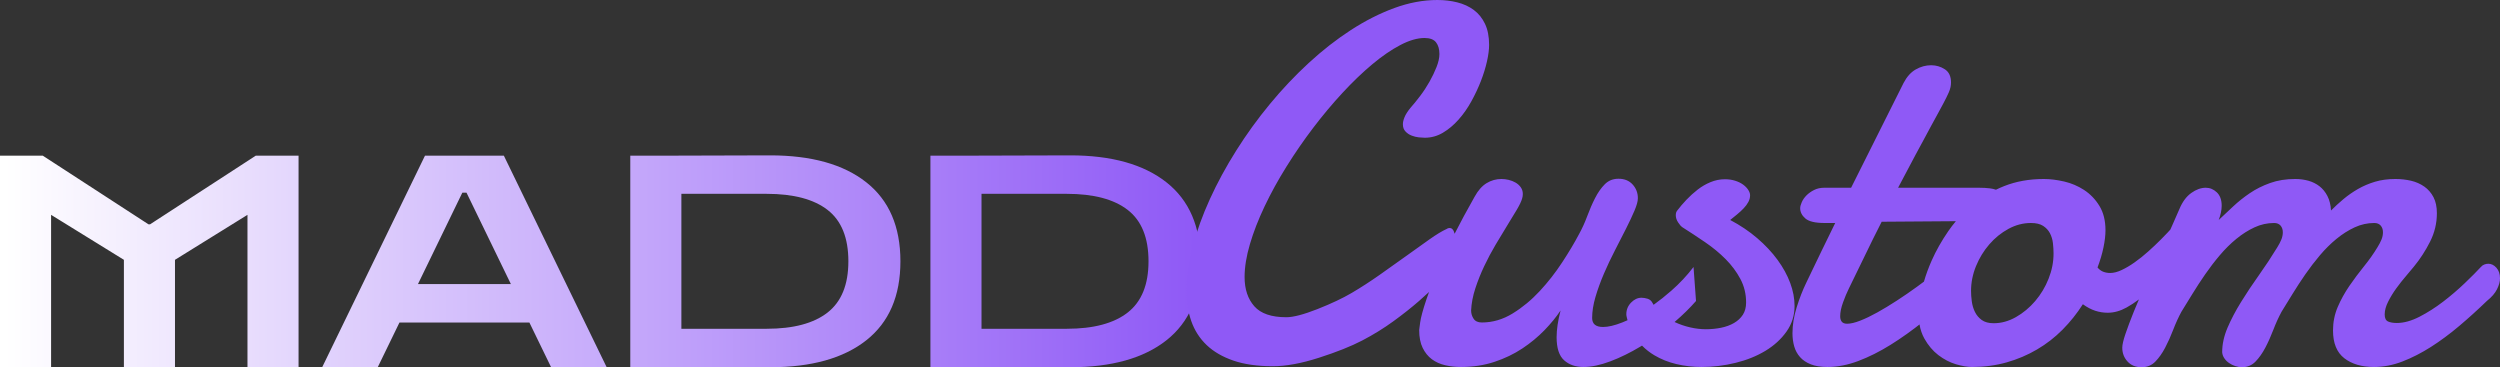
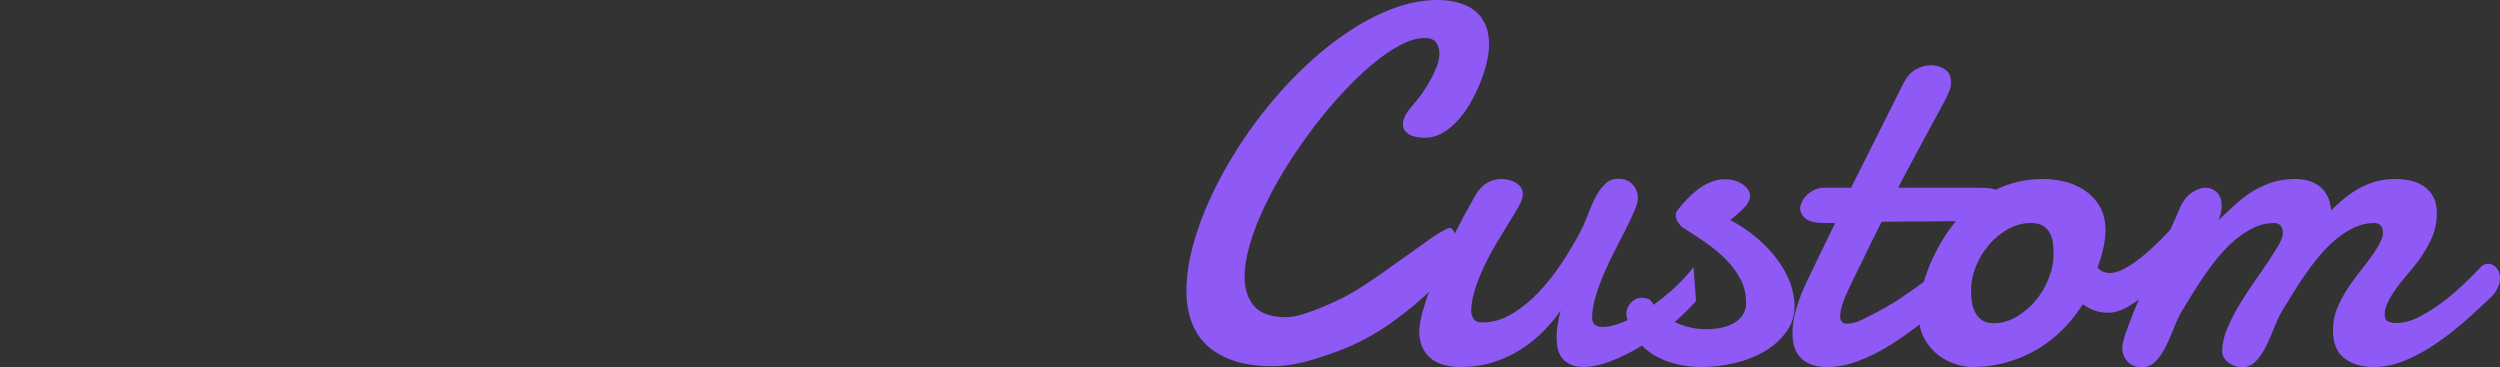
<svg xmlns="http://www.w3.org/2000/svg" width="177px" height="26px" viewBox="0 0 177 26" version="1.1">
  <rect x="0" y="0" width="177" height="26" fill="#333333" stroke="none" />
  <defs>
    <linearGradient x1="100%" y1="50%" x2="0%" y2="50%" id="linearGradient-fs2md5rr-e-1">
      <stop stop-color="#8F59F6" offset="0%" />
      <stop stop-color="#FFFFFF" offset="100%" />
    </linearGradient>
  </defs>
  <g id="Page-1" stroke="none" stroke-width="1" fill="none" fill-rule="evenodd">
    <g id="Artboard-Copy" transform="translate(-11, -22)" fill-rule="nonzero">
      <g id="Group" transform="translate(11, 22)">
        <g id="MADD" transform="translate(0, 11)" fill="url(#linearGradient-fs2md5rr-e-1)">
-           <path d="M0,15 L0,0.021 L3.029,0.021 L10.512,4.881 L10.626,4.881 L18.109,0.021 L21.138,0.021 L21.138,15 L17.521,15 L17.521,4.211 L12.389,7.395 L12.389,15 L8.772,15 L8.772,7.395 L3.617,4.211 L3.617,15 L0,15 Z M22.81,15 L30.089,0.021 L35.673,0.021 L42.953,15 L39.019,15 L37.482,11.837 L28.281,11.837 L26.743,15 L22.81,15 Z M29.592,9.113 L36.171,9.113 L33.028,2.64 L32.734,2.64 L29.592,9.113 Z M44.624,15 L44.624,0.021 L47.292,0.021 L54.526,0 C57.45,0 59.719,0.635 61.331,1.906 C62.944,3.177 63.75,5.042 63.75,7.5 C63.75,9.958 62.944,11.823 61.331,13.094 C59.719,14.365 57.45,15 54.526,15 L44.624,15 Z M54.278,2.723 L48.242,2.723 L48.242,12.277 L54.278,12.277 C56.177,12.277 57.616,11.892 58.596,11.124 C59.576,10.356 60.065,9.148 60.065,7.5 C60.065,5.838 59.576,4.626 58.596,3.865 C57.616,3.104 56.177,2.723 54.278,2.723 Z M65.874,15 L65.874,0.021 L68.542,0.021 L75.776,0 C78.7,0 80.968,0.635 82.581,1.906 C84.194,3.177 85,5.042 85,7.5 C85,9.958 84.194,11.823 82.581,13.094 C80.968,14.365 78.7,15 75.776,15 L65.874,15 Z M75.527,2.723 L69.491,2.723 L69.491,12.277 L75.527,12.277 C77.426,12.277 78.866,11.892 79.845,11.124 C80.825,10.356 81.315,9.148 81.315,7.5 C81.315,5.838 80.825,4.626 79.845,3.865 C78.866,3.104 77.426,2.723 75.527,2.723 Z" id="Combined-Shape" />
-         </g>
+           </g>
        <g id="Custom" transform="translate(84, 0)" fill="#8F59F6">
-           <path d="M52.725,4.619 C53.076,4.619 53.399,4.714 53.692,4.903 C53.985,5.091 54.132,5.404 54.132,5.841 C54.132,6.065 54.082,6.292 53.983,6.522 C53.883,6.752 53.751,7.021 53.587,7.327 C53.481,7.528 53.352,7.767 53.2,8.044 C53.047,8.322 52.886,8.617 52.716,8.929 C52.546,9.242 52.37,9.569 52.188,9.912 C52.006,10.254 51.827,10.584 51.651,10.903 C51.253,11.658 50.83,12.454 50.385,13.292 L56.12,13.292 C56.402,13.292 56.66,13.307 56.894,13.336 C57.048,13.356 57.187,13.387 57.313,13.432 C57.498,13.341 57.692,13.256 57.89,13.177 C58.734,12.841 59.673,12.673 60.705,12.673 C61.151,12.673 61.629,12.732 62.139,12.85 C62.649,12.968 63.121,13.168 63.555,13.451 C63.989,13.735 64.35,14.109 64.637,14.575 C64.924,15.041 65.068,15.617 65.068,16.301 C65.068,16.655 65.021,17.059 64.927,17.513 C64.834,17.968 64.693,18.442 64.505,18.938 C64.622,19.08 64.757,19.18 64.91,19.239 C65.062,19.298 65.227,19.327 65.402,19.327 C65.649,19.327 65.921,19.257 66.221,19.115 C66.52,18.973 66.828,18.791 67.144,18.566 C67.461,18.342 67.778,18.088 68.094,17.805 C68.411,17.522 68.71,17.239 68.992,16.956 C69.154,16.792 69.308,16.634 69.453,16.48 L69.66,16.256 L69.772,16.007 C69.98,15.544 70.157,15.141 70.304,14.796 C70.515,14.289 70.794,13.912 71.14,13.664 C71.486,13.416 71.829,13.292 72.169,13.292 C72.462,13.292 72.723,13.401 72.952,13.619 C73.18,13.838 73.295,14.153 73.295,14.566 C73.295,14.873 73.224,15.209 73.084,15.575 C73.4,15.28 73.741,14.962 74.104,14.619 C74.468,14.277 74.864,13.962 75.292,13.673 C75.72,13.383 76.198,13.145 76.726,12.956 C77.253,12.767 77.846,12.673 78.503,12.673 C78.831,12.673 79.142,12.714 79.435,12.796 C79.728,12.879 79.989,13.009 80.218,13.186 C80.447,13.363 80.634,13.593 80.781,13.876 C80.928,14.159 81.013,14.501 81.036,14.903 C81.306,14.631 81.599,14.363 81.916,14.097 C82.233,13.832 82.576,13.593 82.945,13.381 C83.315,13.168 83.716,12.997 84.15,12.867 C84.584,12.737 85.065,12.673 85.593,12.673 C85.98,12.673 86.349,12.714 86.701,12.796 C87.053,12.879 87.367,13.018 87.643,13.212 C87.918,13.407 88.135,13.658 88.294,13.965 C88.452,14.271 88.531,14.649 88.531,15.097 C88.531,15.805 88.37,16.478 88.047,17.115 C87.725,17.752 87.346,18.336 86.912,18.867 C86.772,19.044 86.584,19.268 86.349,19.54 C86.115,19.811 85.886,20.1 85.663,20.407 C85.44,20.714 85.247,21.029 85.083,21.354 C84.919,21.678 84.836,21.982 84.836,22.265 C84.836,22.525 84.916,22.69 85.074,22.761 C85.232,22.832 85.44,22.867 85.699,22.867 C86.191,22.867 86.725,22.72 87.3,22.425 C87.874,22.13 88.434,21.773 88.98,21.354 C89.525,20.935 90.035,20.499 90.51,20.044 C90.985,19.59 91.364,19.209 91.645,18.903 C91.716,18.82 91.798,18.761 91.892,18.726 C91.985,18.69 92.079,18.673 92.173,18.673 C92.384,18.673 92.575,18.767 92.745,18.956 C92.915,19.145 93,19.392 93,19.699 C93,19.935 92.93,20.195 92.789,20.478 C92.648,20.761 92.408,21.038 92.068,21.31 C91.434,21.923 90.786,22.51 90.123,23.071 C89.461,23.631 88.792,24.127 88.118,24.558 C87.443,24.988 86.769,25.333 86.094,25.593 C85.42,25.853 84.748,25.982 84.08,25.982 C83.212,25.982 82.511,25.776 81.977,25.363 C81.444,24.95 81.177,24.295 81.177,23.398 C81.177,22.808 81.288,22.254 81.511,21.735 C81.734,21.215 82.01,20.717 82.338,20.239 C82.666,19.761 83.013,19.298 83.376,18.85 C83.74,18.401 84.056,17.953 84.326,17.504 C84.443,17.316 84.537,17.136 84.608,16.965 C84.678,16.794 84.713,16.619 84.713,16.442 C84.713,16.254 84.66,16.097 84.555,15.973 C84.449,15.85 84.297,15.788 84.097,15.788 C83.617,15.788 83.153,15.891 82.708,16.097 C82.262,16.304 81.834,16.575 81.423,16.912 C81.013,17.248 80.623,17.634 80.253,18.071 C79.884,18.507 79.538,18.959 79.215,19.425 C78.893,19.891 78.591,20.354 78.309,20.814 C78.028,21.274 77.77,21.693 77.535,22.071 C77.324,22.46 77.13,22.885 76.954,23.345 C76.778,23.805 76.588,24.23 76.383,24.619 C76.177,25.009 75.946,25.336 75.688,25.602 C75.43,25.867 75.107,26 74.72,26 C74.579,26 74.427,25.973 74.262,25.92 C74.098,25.867 73.949,25.794 73.814,25.699 C73.679,25.605 73.567,25.493 73.48,25.363 C73.392,25.233 73.342,25.091 73.33,24.938 C73.33,24.372 73.456,23.794 73.708,23.204 C73.96,22.614 74.28,22.006 74.667,21.381 C75.054,20.755 75.476,20.121 75.934,19.478 C76.391,18.835 76.825,18.177 77.236,17.504 C77.353,17.316 77.447,17.136 77.517,16.965 C77.588,16.794 77.623,16.619 77.623,16.442 C77.623,16.254 77.57,16.097 77.465,15.973 C77.359,15.85 77.207,15.788 77.007,15.788 C76.526,15.788 76.063,15.891 75.617,16.097 C75.171,16.304 74.743,16.575 74.333,16.912 C73.922,17.248 73.532,17.634 73.163,18.071 C72.793,18.507 72.447,18.959 72.125,19.425 C71.802,19.891 71.5,20.354 71.219,20.814 C70.937,21.274 70.679,21.693 70.445,22.071 C70.233,22.46 70.04,22.885 69.864,23.345 C69.688,23.805 69.497,24.23 69.292,24.619 C69.087,25.009 68.855,25.336 68.597,25.602 C68.339,25.867 68.017,26 67.63,26 C67.207,26 66.873,25.864 66.627,25.593 C66.38,25.322 66.257,24.997 66.257,24.619 C66.257,24.407 66.333,24.077 66.486,23.628 C66.638,23.18 66.835,22.658 67.075,22.062 C67.188,21.783 67.308,21.495 67.435,21.199 C67.153,21.414 66.862,21.604 66.564,21.77 C66.118,22.018 65.672,22.142 65.227,22.142 C64.922,22.142 64.625,22.094 64.338,22 C64.051,21.906 63.76,21.752 63.467,21.54 C63.045,22.201 62.564,22.802 62.024,23.345 C61.485,23.888 60.884,24.354 60.221,24.743 C59.558,25.133 58.843,25.437 58.075,25.655 C57.306,25.873 56.488,25.982 55.62,25.982 C55.292,25.982 54.911,25.917 54.477,25.788 C54.043,25.658 53.629,25.442 53.236,25.142 C52.843,24.841 52.512,24.448 52.242,23.965 C52.079,23.672 51.966,23.341 51.901,22.972 L52.17,22.761 C51.39,23.386 50.616,23.938 49.848,24.416 C49.08,24.894 48.32,25.274 47.57,25.558 C46.819,25.841 46.092,25.982 45.388,25.982 C44.919,25.982 44.526,25.92 44.209,25.796 C43.892,25.673 43.637,25.501 43.444,25.283 C43.25,25.065 43.112,24.811 43.03,24.522 C42.948,24.233 42.907,23.923 42.907,23.593 C42.907,23.003 43.007,22.389 43.206,21.752 C43.406,21.115 43.629,20.543 43.875,20.035 C44.227,19.304 44.576,18.578 44.922,17.858 C45.268,17.139 45.605,16.448 45.933,15.788 L45.177,15.788 C44.52,15.788 44.068,15.681 43.822,15.469 C43.576,15.257 43.453,15.015 43.453,14.743 C43.453,14.625 43.491,14.481 43.567,14.31 C43.643,14.139 43.755,13.979 43.901,13.832 C44.048,13.684 44.227,13.558 44.438,13.451 C44.649,13.345 44.889,13.292 45.159,13.292 L47.059,13.292 L50.772,5.876 C51.006,5.428 51.297,5.106 51.643,4.912 C51.989,4.717 52.349,4.619 52.725,4.619 Z M17.77,0 C18.263,0 18.732,0.056 19.177,0.168 C19.623,0.28 20.013,0.46 20.347,0.708 C20.682,0.956 20.946,1.283 21.139,1.69 C21.333,2.097 21.429,2.596 21.429,3.186 C21.429,3.504 21.38,3.888 21.28,4.336 C21.18,4.785 21.036,5.251 20.849,5.735 C20.661,6.218 20.435,6.699 20.171,7.177 C19.908,7.655 19.606,8.086 19.265,8.469 C18.925,8.853 18.556,9.162 18.157,9.398 C17.758,9.634 17.33,9.752 16.873,9.752 C16.767,9.752 16.629,9.743 16.459,9.726 C16.289,9.708 16.119,9.667 15.949,9.602 C15.779,9.537 15.632,9.44 15.509,9.31 C15.386,9.18 15.324,9.009 15.324,8.796 C15.324,8.655 15.362,8.49 15.439,8.301 C15.515,8.112 15.653,7.894 15.852,7.646 C16.063,7.41 16.292,7.13 16.538,6.805 C16.785,6.481 17.007,6.142 17.207,5.788 C17.406,5.434 17.573,5.086 17.708,4.743 C17.843,4.401 17.911,4.094 17.911,3.823 C17.911,3.481 17.831,3.206 17.673,3 C17.515,2.794 17.242,2.69 16.855,2.69 C16.351,2.69 15.782,2.855 15.148,3.186 C14.515,3.516 13.852,3.971 13.16,4.549 C12.468,5.127 11.764,5.802 11.049,6.575 C10.334,7.348 9.641,8.174 8.973,9.053 C8.304,9.932 7.674,10.847 7.082,11.796 C6.489,12.746 5.973,13.684 5.533,14.611 C5.093,15.537 4.747,16.428 4.495,17.283 C4.243,18.139 4.117,18.914 4.117,19.611 C4.117,20.472 4.346,21.162 4.803,21.681 C5.261,22.201 6.017,22.46 7.073,22.46 C7.565,22.46 8.298,22.268 9.272,21.885 C10.246,21.501 11.058,21.118 11.709,20.735 C12.36,20.351 13.017,19.926 13.679,19.46 C14.342,18.994 14.972,18.546 15.571,18.115 C16.169,17.684 16.714,17.295 17.207,16.947 C17.7,16.599 18.104,16.354 18.421,16.212 C18.48,16.165 18.55,16.142 18.632,16.142 C18.803,16.142 18.921,16.278 18.987,16.55 C19.389,15.758 19.861,14.884 20.402,13.929 C20.648,13.481 20.932,13.159 21.255,12.965 C21.577,12.77 21.926,12.673 22.302,12.673 C22.466,12.673 22.636,12.693 22.812,12.735 C22.988,12.776 23.152,12.841 23.305,12.929 C23.457,13.018 23.58,13.13 23.674,13.265 C23.768,13.401 23.815,13.558 23.815,13.735 C23.815,13.853 23.797,13.965 23.762,14.071 C23.703,14.271 23.577,14.534 23.384,14.858 C23.19,15.183 22.964,15.555 22.706,15.973 C22.448,16.392 22.176,16.844 21.888,17.327 C21.601,17.811 21.334,18.313 21.088,18.832 C20.841,19.351 20.63,19.879 20.454,20.416 C20.278,20.953 20.179,21.475 20.155,21.982 C20.155,22.195 20.214,22.389 20.331,22.566 C20.449,22.743 20.642,22.832 20.912,22.832 C21.674,22.832 22.401,22.619 23.093,22.195 C23.786,21.77 24.425,21.242 25.011,20.611 C25.598,19.979 26.128,19.301 26.603,18.575 C27.079,17.85 27.474,17.186 27.791,16.584 C28.014,16.183 28.21,15.752 28.38,15.292 C28.551,14.832 28.735,14.407 28.935,14.018 C29.134,13.628 29.363,13.304 29.621,13.044 C29.879,12.785 30.201,12.655 30.589,12.655 C31.011,12.655 31.345,12.791 31.591,13.062 C31.838,13.333 31.961,13.658 31.961,14.035 C31.961,14.248 31.882,14.54 31.723,14.912 C31.565,15.283 31.366,15.708 31.125,16.186 C30.885,16.664 30.624,17.174 30.342,17.717 C30.061,18.26 29.8,18.811 29.559,19.372 C29.319,19.932 29.119,20.481 28.961,21.018 C28.803,21.555 28.724,22.053 28.724,22.513 C28.724,22.938 28.982,23.15 29.498,23.15 C29.861,23.15 30.313,23.044 30.852,22.832 C30.976,22.783 31.101,22.73 31.228,22.672 C31.211,22.608 31.194,22.543 31.179,22.478 C31.156,22.383 31.144,22.307 31.144,22.248 C31.144,21.929 31.256,21.655 31.478,21.425 C31.701,21.195 31.948,21.08 32.217,21.08 C32.346,21.08 32.49,21.103 32.648,21.15 C32.807,21.198 32.927,21.304 33.009,21.469 L33.074,21.581 C33.492,21.282 33.91,20.95 34.327,20.584 C34.92,20.065 35.444,19.504 35.902,18.903 L36.078,21.31 C35.635,21.816 35.129,22.312 34.56,22.797 C34.563,22.8 34.569,22.803 34.575,22.805 C34.915,22.965 35.276,23.088 35.657,23.177 C36.038,23.265 36.411,23.31 36.774,23.31 C37.15,23.31 37.51,23.274 37.856,23.204 C38.202,23.133 38.507,23.021 38.771,22.867 C39.035,22.714 39.243,22.519 39.396,22.283 C39.548,22.047 39.624,21.758 39.624,21.416 C39.624,20.814 39.49,20.26 39.22,19.752 C38.95,19.245 38.601,18.776 38.173,18.345 C37.745,17.914 37.258,17.513 36.713,17.142 C36.167,16.77 35.625,16.413 35.085,16.071 C35.027,16.035 34.939,15.932 34.821,15.761 C34.704,15.59 34.645,15.416 34.645,15.239 C34.645,15.097 34.681,14.985 34.751,14.903 C34.939,14.655 35.156,14.401 35.402,14.142 C35.648,13.882 35.912,13.643 36.194,13.425 C36.475,13.206 36.78,13.029 37.109,12.894 C37.437,12.758 37.777,12.69 38.129,12.69 C38.387,12.69 38.627,12.726 38.85,12.796 C39.073,12.867 39.261,12.959 39.413,13.071 C39.566,13.183 39.686,13.307 39.774,13.442 C39.862,13.578 39.906,13.705 39.906,13.823 C39.906,13.988 39.865,14.147 39.783,14.301 C39.701,14.454 39.592,14.602 39.457,14.743 C39.322,14.885 39.17,15.027 39,15.168 C38.83,15.31 38.663,15.445 38.498,15.575 C39.214,15.953 39.853,16.383 40.416,16.867 C40.979,17.351 41.457,17.861 41.85,18.398 C42.243,18.935 42.542,19.481 42.747,20.035 C42.953,20.59 43.055,21.133 43.055,21.664 C43.055,22.336 42.865,22.941 42.483,23.478 C42.102,24.015 41.604,24.469 40.988,24.841 C40.372,25.212 39.668,25.496 38.877,25.69 C38.085,25.885 37.284,25.982 36.475,25.982 C35.865,25.982 35.273,25.914 34.698,25.779 C34.123,25.643 33.599,25.434 33.123,25.15 C32.803,24.96 32.514,24.732 32.255,24.469 L32.154,24.531 C31.427,24.968 30.712,25.319 30.008,25.584 C29.304,25.85 28.671,25.982 28.108,25.982 C27.545,25.982 27.087,25.823 26.735,25.504 C26.384,25.186 26.208,24.643 26.208,23.876 C26.208,23.333 26.301,22.702 26.489,21.982 C26.184,22.442 25.803,22.909 25.346,23.381 C24.888,23.853 24.366,24.283 23.78,24.673 C23.193,25.062 22.536,25.378 21.809,25.619 C21.082,25.861 20.29,25.982 19.434,25.982 C19.047,25.982 18.674,25.941 18.317,25.858 C17.959,25.776 17.645,25.634 17.375,25.434 C17.106,25.233 16.889,24.965 16.724,24.628 C16.56,24.292 16.478,23.87 16.478,23.363 C16.478,23.351 16.502,23.171 16.549,22.823 C16.595,22.475 16.745,21.926 16.997,21.177 C17.051,21.018 17.11,20.849 17.176,20.671 C16.962,20.872 16.725,21.085 16.468,21.31 C15.94,21.77 15.336,22.248 14.656,22.743 C13.975,23.239 13.239,23.693 12.448,24.106 C11.656,24.519 10.636,24.926 9.386,25.327 C8.137,25.729 7.049,25.929 6.123,25.929 C5.032,25.929 4.099,25.796 3.325,25.531 C2.551,25.265 1.918,24.897 1.425,24.425 C0.932,23.953 0.572,23.389 0.343,22.735 C0.114,22.08 0,21.363 0,20.584 C0,19.617 0.147,18.578 0.44,17.469 C0.733,16.36 1.141,15.233 1.663,14.088 C2.185,12.944 2.806,11.799 3.528,10.655 C4.249,9.51 5.041,8.416 5.903,7.372 C6.765,6.327 7.683,5.357 8.656,4.46 C9.63,3.563 10.627,2.785 11.647,2.124 C12.668,1.463 13.694,0.944 14.726,0.566 C15.758,0.189 16.773,0 17.77,0 Z M54.475,15.66 L49.223,15.699 C48.789,16.549 48.379,17.378 47.992,18.186 C47.605,18.994 47.241,19.74 46.901,20.425 C46.76,20.708 46.622,21.035 46.488,21.407 C46.353,21.779 46.285,22.106 46.285,22.389 C46.285,22.555 46.323,22.684 46.4,22.779 C46.476,22.873 46.602,22.92 46.778,22.92 C47.024,22.92 47.335,22.847 47.71,22.699 C48.086,22.552 48.49,22.357 48.924,22.115 C49.358,21.873 49.816,21.596 50.297,21.283 C50.778,20.971 51.25,20.646 51.713,20.31 C51.883,20.186 52.05,20.063 52.215,19.939 C52.354,19.455 52.537,18.958 52.761,18.451 C53.072,17.749 53.465,17.053 53.94,16.363 C54.107,16.12 54.286,15.886 54.475,15.66 Z M59.79,15.788 C59.239,15.788 58.708,15.926 58.198,16.204 C57.688,16.481 57.236,16.847 56.843,17.301 C56.45,17.755 56.136,18.268 55.902,18.841 C55.667,19.413 55.55,20 55.55,20.602 C55.55,20.826 55.567,21.071 55.603,21.336 C55.638,21.602 55.711,21.85 55.823,22.08 C55.934,22.31 56.095,22.501 56.306,22.655 C56.518,22.808 56.799,22.885 57.151,22.885 C57.69,22.885 58.215,22.74 58.726,22.451 C59.236,22.162 59.69,21.785 60.089,21.319 C60.488,20.853 60.805,20.324 61.039,19.735 C61.274,19.145 61.391,18.549 61.391,17.947 C61.391,17.711 61.376,17.466 61.347,17.212 C61.318,16.959 61.247,16.726 61.136,16.513 C61.025,16.301 60.863,16.127 60.652,15.991 C60.441,15.855 60.154,15.788 59.79,15.788 Z" id="Combined-Shape" />
+           <path d="M52.725,4.619 C53.076,4.619 53.399,4.714 53.692,4.903 C53.985,5.091 54.132,5.404 54.132,5.841 C54.132,6.065 54.082,6.292 53.983,6.522 C53.883,6.752 53.751,7.021 53.587,7.327 C53.481,7.528 53.352,7.767 53.2,8.044 C53.047,8.322 52.886,8.617 52.716,8.929 C52.546,9.242 52.37,9.569 52.188,9.912 C52.006,10.254 51.827,10.584 51.651,10.903 C51.253,11.658 50.83,12.454 50.385,13.292 L56.12,13.292 C56.402,13.292 56.66,13.307 56.894,13.336 C57.048,13.356 57.187,13.387 57.313,13.432 C57.498,13.341 57.692,13.256 57.89,13.177 C58.734,12.841 59.673,12.673 60.705,12.673 C61.151,12.673 61.629,12.732 62.139,12.85 C62.649,12.968 63.121,13.168 63.555,13.451 C63.989,13.735 64.35,14.109 64.637,14.575 C64.924,15.041 65.068,15.617 65.068,16.301 C65.068,16.655 65.021,17.059 64.927,17.513 C64.834,17.968 64.693,18.442 64.505,18.938 C64.622,19.08 64.757,19.18 64.91,19.239 C65.062,19.298 65.227,19.327 65.402,19.327 C65.649,19.327 65.921,19.257 66.221,19.115 C66.52,18.973 66.828,18.791 67.144,18.566 C67.461,18.342 67.778,18.088 68.094,17.805 C68.411,17.522 68.71,17.239 68.992,16.956 C69.154,16.792 69.308,16.634 69.453,16.48 L69.66,16.256 L69.772,16.007 C69.98,15.544 70.157,15.141 70.304,14.796 C70.515,14.289 70.794,13.912 71.14,13.664 C71.486,13.416 71.829,13.292 72.169,13.292 C72.462,13.292 72.723,13.401 72.952,13.619 C73.18,13.838 73.295,14.153 73.295,14.566 C73.295,14.873 73.224,15.209 73.084,15.575 C73.4,15.28 73.741,14.962 74.104,14.619 C74.468,14.277 74.864,13.962 75.292,13.673 C75.72,13.383 76.198,13.145 76.726,12.956 C77.253,12.767 77.846,12.673 78.503,12.673 C78.831,12.673 79.142,12.714 79.435,12.796 C79.728,12.879 79.989,13.009 80.218,13.186 C80.447,13.363 80.634,13.593 80.781,13.876 C80.928,14.159 81.013,14.501 81.036,14.903 C81.306,14.631 81.599,14.363 81.916,14.097 C82.233,13.832 82.576,13.593 82.945,13.381 C83.315,13.168 83.716,12.997 84.15,12.867 C84.584,12.737 85.065,12.673 85.593,12.673 C85.98,12.673 86.349,12.714 86.701,12.796 C87.053,12.879 87.367,13.018 87.643,13.212 C87.918,13.407 88.135,13.658 88.294,13.965 C88.452,14.271 88.531,14.649 88.531,15.097 C88.531,15.805 88.37,16.478 88.047,17.115 C87.725,17.752 87.346,18.336 86.912,18.867 C86.772,19.044 86.584,19.268 86.349,19.54 C86.115,19.811 85.886,20.1 85.663,20.407 C85.44,20.714 85.247,21.029 85.083,21.354 C84.919,21.678 84.836,21.982 84.836,22.265 C84.836,22.525 84.916,22.69 85.074,22.761 C85.232,22.832 85.44,22.867 85.699,22.867 C86.191,22.867 86.725,22.72 87.3,22.425 C87.874,22.13 88.434,21.773 88.98,21.354 C89.525,20.935 90.035,20.499 90.51,20.044 C90.985,19.59 91.364,19.209 91.645,18.903 C91.716,18.82 91.798,18.761 91.892,18.726 C91.985,18.69 92.079,18.673 92.173,18.673 C92.384,18.673 92.575,18.767 92.745,18.956 C92.915,19.145 93,19.392 93,19.699 C93,19.935 92.93,20.195 92.789,20.478 C92.648,20.761 92.408,21.038 92.068,21.31 C91.434,21.923 90.786,22.51 90.123,23.071 C89.461,23.631 88.792,24.127 88.118,24.558 C87.443,24.988 86.769,25.333 86.094,25.593 C85.42,25.853 84.748,25.982 84.08,25.982 C83.212,25.982 82.511,25.776 81.977,25.363 C81.444,24.95 81.177,24.295 81.177,23.398 C81.177,22.808 81.288,22.254 81.511,21.735 C81.734,21.215 82.01,20.717 82.338,20.239 C82.666,19.761 83.013,19.298 83.376,18.85 C83.74,18.401 84.056,17.953 84.326,17.504 C84.443,17.316 84.537,17.136 84.608,16.965 C84.678,16.794 84.713,16.619 84.713,16.442 C84.713,16.254 84.66,16.097 84.555,15.973 C84.449,15.85 84.297,15.788 84.097,15.788 C83.617,15.788 83.153,15.891 82.708,16.097 C82.262,16.304 81.834,16.575 81.423,16.912 C81.013,17.248 80.623,17.634 80.253,18.071 C79.884,18.507 79.538,18.959 79.215,19.425 C78.893,19.891 78.591,20.354 78.309,20.814 C78.028,21.274 77.77,21.693 77.535,22.071 C77.324,22.46 77.13,22.885 76.954,23.345 C76.778,23.805 76.588,24.23 76.383,24.619 C76.177,25.009 75.946,25.336 75.688,25.602 C75.43,25.867 75.107,26 74.72,26 C74.579,26 74.427,25.973 74.262,25.92 C74.098,25.867 73.949,25.794 73.814,25.699 C73.679,25.605 73.567,25.493 73.48,25.363 C73.392,25.233 73.342,25.091 73.33,24.938 C73.33,24.372 73.456,23.794 73.708,23.204 C73.96,22.614 74.28,22.006 74.667,21.381 C75.054,20.755 75.476,20.121 75.934,19.478 C76.391,18.835 76.825,18.177 77.236,17.504 C77.353,17.316 77.447,17.136 77.517,16.965 C77.588,16.794 77.623,16.619 77.623,16.442 C77.623,16.254 77.57,16.097 77.465,15.973 C77.359,15.85 77.207,15.788 77.007,15.788 C76.526,15.788 76.063,15.891 75.617,16.097 C75.171,16.304 74.743,16.575 74.333,16.912 C73.922,17.248 73.532,17.634 73.163,18.071 C72.793,18.507 72.447,18.959 72.125,19.425 C71.802,19.891 71.5,20.354 71.219,20.814 C70.937,21.274 70.679,21.693 70.445,22.071 C70.233,22.46 70.04,22.885 69.864,23.345 C69.688,23.805 69.497,24.23 69.292,24.619 C69.087,25.009 68.855,25.336 68.597,25.602 C68.339,25.867 68.017,26 67.63,26 C67.207,26 66.873,25.864 66.627,25.593 C66.38,25.322 66.257,24.997 66.257,24.619 C66.257,24.407 66.333,24.077 66.486,23.628 C66.638,23.18 66.835,22.658 67.075,22.062 C67.188,21.783 67.308,21.495 67.435,21.199 C67.153,21.414 66.862,21.604 66.564,21.77 C66.118,22.018 65.672,22.142 65.227,22.142 C64.922,22.142 64.625,22.094 64.338,22 C64.051,21.906 63.76,21.752 63.467,21.54 C63.045,22.201 62.564,22.802 62.024,23.345 C61.485,23.888 60.884,24.354 60.221,24.743 C59.558,25.133 58.843,25.437 58.075,25.655 C57.306,25.873 56.488,25.982 55.62,25.982 C55.292,25.982 54.911,25.917 54.477,25.788 C54.043,25.658 53.629,25.442 53.236,25.142 C52.843,24.841 52.512,24.448 52.242,23.965 C52.079,23.672 51.966,23.341 51.901,22.972 L52.17,22.761 C51.39,23.386 50.616,23.938 49.848,24.416 C49.08,24.894 48.32,25.274 47.57,25.558 C46.819,25.841 46.092,25.982 45.388,25.982 C44.919,25.982 44.526,25.92 44.209,25.796 C43.892,25.673 43.637,25.501 43.444,25.283 C43.25,25.065 43.112,24.811 43.03,24.522 C42.948,24.233 42.907,23.923 42.907,23.593 C42.907,23.003 43.007,22.389 43.206,21.752 C43.406,21.115 43.629,20.543 43.875,20.035 C44.227,19.304 44.576,18.578 44.922,17.858 C45.268,17.139 45.605,16.448 45.933,15.788 L45.177,15.788 C44.52,15.788 44.068,15.681 43.822,15.469 C43.576,15.257 43.453,15.015 43.453,14.743 C43.453,14.625 43.491,14.481 43.567,14.31 C43.643,14.139 43.755,13.979 43.901,13.832 C44.048,13.684 44.227,13.558 44.438,13.451 C44.649,13.345 44.889,13.292 45.159,13.292 L47.059,13.292 L50.772,5.876 C51.006,5.428 51.297,5.106 51.643,4.912 C51.989,4.717 52.349,4.619 52.725,4.619 Z M17.77,0 C18.263,0 18.732,0.056 19.177,0.168 C19.623,0.28 20.013,0.46 20.347,0.708 C20.682,0.956 20.946,1.283 21.139,1.69 C21.333,2.097 21.429,2.596 21.429,3.186 C21.429,3.504 21.38,3.888 21.28,4.336 C21.18,4.785 21.036,5.251 20.849,5.735 C20.661,6.218 20.435,6.699 20.171,7.177 C19.908,7.655 19.606,8.086 19.265,8.469 C18.925,8.853 18.556,9.162 18.157,9.398 C17.758,9.634 17.33,9.752 16.873,9.752 C16.767,9.752 16.629,9.743 16.459,9.726 C16.289,9.708 16.119,9.667 15.949,9.602 C15.779,9.537 15.632,9.44 15.509,9.31 C15.386,9.18 15.324,9.009 15.324,8.796 C15.324,8.655 15.362,8.49 15.439,8.301 C15.515,8.112 15.653,7.894 15.852,7.646 C16.063,7.41 16.292,7.13 16.538,6.805 C16.785,6.481 17.007,6.142 17.207,5.788 C17.406,5.434 17.573,5.086 17.708,4.743 C17.843,4.401 17.911,4.094 17.911,3.823 C17.911,3.481 17.831,3.206 17.673,3 C17.515,2.794 17.242,2.69 16.855,2.69 C16.351,2.69 15.782,2.855 15.148,3.186 C14.515,3.516 13.852,3.971 13.16,4.549 C12.468,5.127 11.764,5.802 11.049,6.575 C10.334,7.348 9.641,8.174 8.973,9.053 C8.304,9.932 7.674,10.847 7.082,11.796 C6.489,12.746 5.973,13.684 5.533,14.611 C5.093,15.537 4.747,16.428 4.495,17.283 C4.243,18.139 4.117,18.914 4.117,19.611 C4.117,20.472 4.346,21.162 4.803,21.681 C5.261,22.201 6.017,22.46 7.073,22.46 C7.565,22.46 8.298,22.268 9.272,21.885 C10.246,21.501 11.058,21.118 11.709,20.735 C12.36,20.351 13.017,19.926 13.679,19.46 C14.342,18.994 14.972,18.546 15.571,18.115 C16.169,17.684 16.714,17.295 17.207,16.947 C17.7,16.599 18.104,16.354 18.421,16.212 C18.48,16.165 18.55,16.142 18.632,16.142 C18.803,16.142 18.921,16.278 18.987,16.55 C19.389,15.758 19.861,14.884 20.402,13.929 C20.648,13.481 20.932,13.159 21.255,12.965 C21.577,12.77 21.926,12.673 22.302,12.673 C22.466,12.673 22.636,12.693 22.812,12.735 C22.988,12.776 23.152,12.841 23.305,12.929 C23.457,13.018 23.58,13.13 23.674,13.265 C23.768,13.401 23.815,13.558 23.815,13.735 C23.815,13.853 23.797,13.965 23.762,14.071 C23.703,14.271 23.577,14.534 23.384,14.858 C23.19,15.183 22.964,15.555 22.706,15.973 C22.448,16.392 22.176,16.844 21.888,17.327 C21.601,17.811 21.334,18.313 21.088,18.832 C20.841,19.351 20.63,19.879 20.454,20.416 C20.278,20.953 20.179,21.475 20.155,21.982 C20.155,22.195 20.214,22.389 20.331,22.566 C20.449,22.743 20.642,22.832 20.912,22.832 C21.674,22.832 22.401,22.619 23.093,22.195 C23.786,21.77 24.425,21.242 25.011,20.611 C25.598,19.979 26.128,19.301 26.603,18.575 C27.079,17.85 27.474,17.186 27.791,16.584 C28.014,16.183 28.21,15.752 28.38,15.292 C28.551,14.832 28.735,14.407 28.935,14.018 C29.134,13.628 29.363,13.304 29.621,13.044 C29.879,12.785 30.201,12.655 30.589,12.655 C31.011,12.655 31.345,12.791 31.591,13.062 C31.838,13.333 31.961,13.658 31.961,14.035 C31.961,14.248 31.882,14.54 31.723,14.912 C31.565,15.283 31.366,15.708 31.125,16.186 C30.885,16.664 30.624,17.174 30.342,17.717 C30.061,18.26 29.8,18.811 29.559,19.372 C29.319,19.932 29.119,20.481 28.961,21.018 C28.803,21.555 28.724,22.053 28.724,22.513 C28.724,22.938 28.982,23.15 29.498,23.15 C29.861,23.15 30.313,23.044 30.852,22.832 C30.976,22.783 31.101,22.73 31.228,22.672 C31.211,22.608 31.194,22.543 31.179,22.478 C31.156,22.383 31.144,22.307 31.144,22.248 C31.144,21.929 31.256,21.655 31.478,21.425 C31.701,21.195 31.948,21.08 32.217,21.08 C32.346,21.08 32.49,21.103 32.648,21.15 C32.807,21.198 32.927,21.304 33.009,21.469 L33.074,21.581 C33.492,21.282 33.91,20.95 34.327,20.584 C34.92,20.065 35.444,19.504 35.902,18.903 L36.078,21.31 C35.635,21.816 35.129,22.312 34.56,22.797 C34.563,22.8 34.569,22.803 34.575,22.805 C34.915,22.965 35.276,23.088 35.657,23.177 C36.038,23.265 36.411,23.31 36.774,23.31 C37.15,23.31 37.51,23.274 37.856,23.204 C38.202,23.133 38.507,23.021 38.771,22.867 C39.035,22.714 39.243,22.519 39.396,22.283 C39.548,22.047 39.624,21.758 39.624,21.416 C39.624,20.814 39.49,20.26 39.22,19.752 C38.95,19.245 38.601,18.776 38.173,18.345 C37.745,17.914 37.258,17.513 36.713,17.142 C36.167,16.77 35.625,16.413 35.085,16.071 C35.027,16.035 34.939,15.932 34.821,15.761 C34.704,15.59 34.645,15.416 34.645,15.239 C34.645,15.097 34.681,14.985 34.751,14.903 C34.939,14.655 35.156,14.401 35.402,14.142 C35.648,13.882 35.912,13.643 36.194,13.425 C36.475,13.206 36.78,13.029 37.109,12.894 C37.437,12.758 37.777,12.69 38.129,12.69 C38.387,12.69 38.627,12.726 38.85,12.796 C39.073,12.867 39.261,12.959 39.413,13.071 C39.566,13.183 39.686,13.307 39.774,13.442 C39.862,13.578 39.906,13.705 39.906,13.823 C39.906,13.988 39.865,14.147 39.783,14.301 C39.701,14.454 39.592,14.602 39.457,14.743 C39.322,14.885 39.17,15.027 39,15.168 C38.83,15.31 38.663,15.445 38.498,15.575 C39.214,15.953 39.853,16.383 40.416,16.867 C40.979,17.351 41.457,17.861 41.85,18.398 C42.243,18.935 42.542,19.481 42.747,20.035 C42.953,20.59 43.055,21.133 43.055,21.664 C43.055,22.336 42.865,22.941 42.483,23.478 C42.102,24.015 41.604,24.469 40.988,24.841 C40.372,25.212 39.668,25.496 38.877,25.69 C38.085,25.885 37.284,25.982 36.475,25.982 C35.865,25.982 35.273,25.914 34.698,25.779 C34.123,25.643 33.599,25.434 33.123,25.15 C32.803,24.96 32.514,24.732 32.255,24.469 L32.154,24.531 C31.427,24.968 30.712,25.319 30.008,25.584 C29.304,25.85 28.671,25.982 28.108,25.982 C27.545,25.982 27.087,25.823 26.735,25.504 C26.384,25.186 26.208,24.643 26.208,23.876 C26.208,23.333 26.301,22.702 26.489,21.982 C26.184,22.442 25.803,22.909 25.346,23.381 C24.888,23.853 24.366,24.283 23.78,24.673 C23.193,25.062 22.536,25.378 21.809,25.619 C21.082,25.861 20.29,25.982 19.434,25.982 C19.047,25.982 18.674,25.941 18.317,25.858 C17.959,25.776 17.645,25.634 17.375,25.434 C17.106,25.233 16.889,24.965 16.724,24.628 C16.56,24.292 16.478,23.87 16.478,23.363 C16.478,23.351 16.502,23.171 16.549,22.823 C16.595,22.475 16.745,21.926 16.997,21.177 C17.051,21.018 17.11,20.849 17.176,20.671 C16.962,20.872 16.725,21.085 16.468,21.31 C15.94,21.77 15.336,22.248 14.656,22.743 C13.975,23.239 13.239,23.693 12.448,24.106 C11.656,24.519 10.636,24.926 9.386,25.327 C8.137,25.729 7.049,25.929 6.123,25.929 C5.032,25.929 4.099,25.796 3.325,25.531 C2.551,25.265 1.918,24.897 1.425,24.425 C0.932,23.953 0.572,23.389 0.343,22.735 C0.114,22.08 0,21.363 0,20.584 C0,19.617 0.147,18.578 0.44,17.469 C0.733,16.36 1.141,15.233 1.663,14.088 C2.185,12.944 2.806,11.799 3.528,10.655 C4.249,9.51 5.041,8.416 5.903,7.372 C6.765,6.327 7.683,5.357 8.656,4.46 C9.63,3.563 10.627,2.785 11.647,2.124 C12.668,1.463 13.694,0.944 14.726,0.566 C15.758,0.189 16.773,0 17.77,0 Z M54.475,15.66 L49.223,15.699 C48.789,16.549 48.379,17.378 47.992,18.186 C47.605,18.994 47.241,19.74 46.901,20.425 C46.76,20.708 46.622,21.035 46.488,21.407 C46.353,21.779 46.285,22.106 46.285,22.389 C46.285,22.555 46.323,22.684 46.4,22.779 C46.476,22.873 46.602,22.92 46.778,22.92 C47.024,22.92 47.335,22.847 47.71,22.699 C49.358,21.873 49.816,21.596 50.297,21.283 C50.778,20.971 51.25,20.646 51.713,20.31 C51.883,20.186 52.05,20.063 52.215,19.939 C52.354,19.455 52.537,18.958 52.761,18.451 C53.072,17.749 53.465,17.053 53.94,16.363 C54.107,16.12 54.286,15.886 54.475,15.66 Z M59.79,15.788 C59.239,15.788 58.708,15.926 58.198,16.204 C57.688,16.481 57.236,16.847 56.843,17.301 C56.45,17.755 56.136,18.268 55.902,18.841 C55.667,19.413 55.55,20 55.55,20.602 C55.55,20.826 55.567,21.071 55.603,21.336 C55.638,21.602 55.711,21.85 55.823,22.08 C55.934,22.31 56.095,22.501 56.306,22.655 C56.518,22.808 56.799,22.885 57.151,22.885 C57.69,22.885 58.215,22.74 58.726,22.451 C59.236,22.162 59.69,21.785 60.089,21.319 C60.488,20.853 60.805,20.324 61.039,19.735 C61.274,19.145 61.391,18.549 61.391,17.947 C61.391,17.711 61.376,17.466 61.347,17.212 C61.318,16.959 61.247,16.726 61.136,16.513 C61.025,16.301 60.863,16.127 60.652,15.991 C60.441,15.855 60.154,15.788 59.79,15.788 Z" id="Combined-Shape" />
        </g>
      </g>
    </g>
  </g>
</svg>